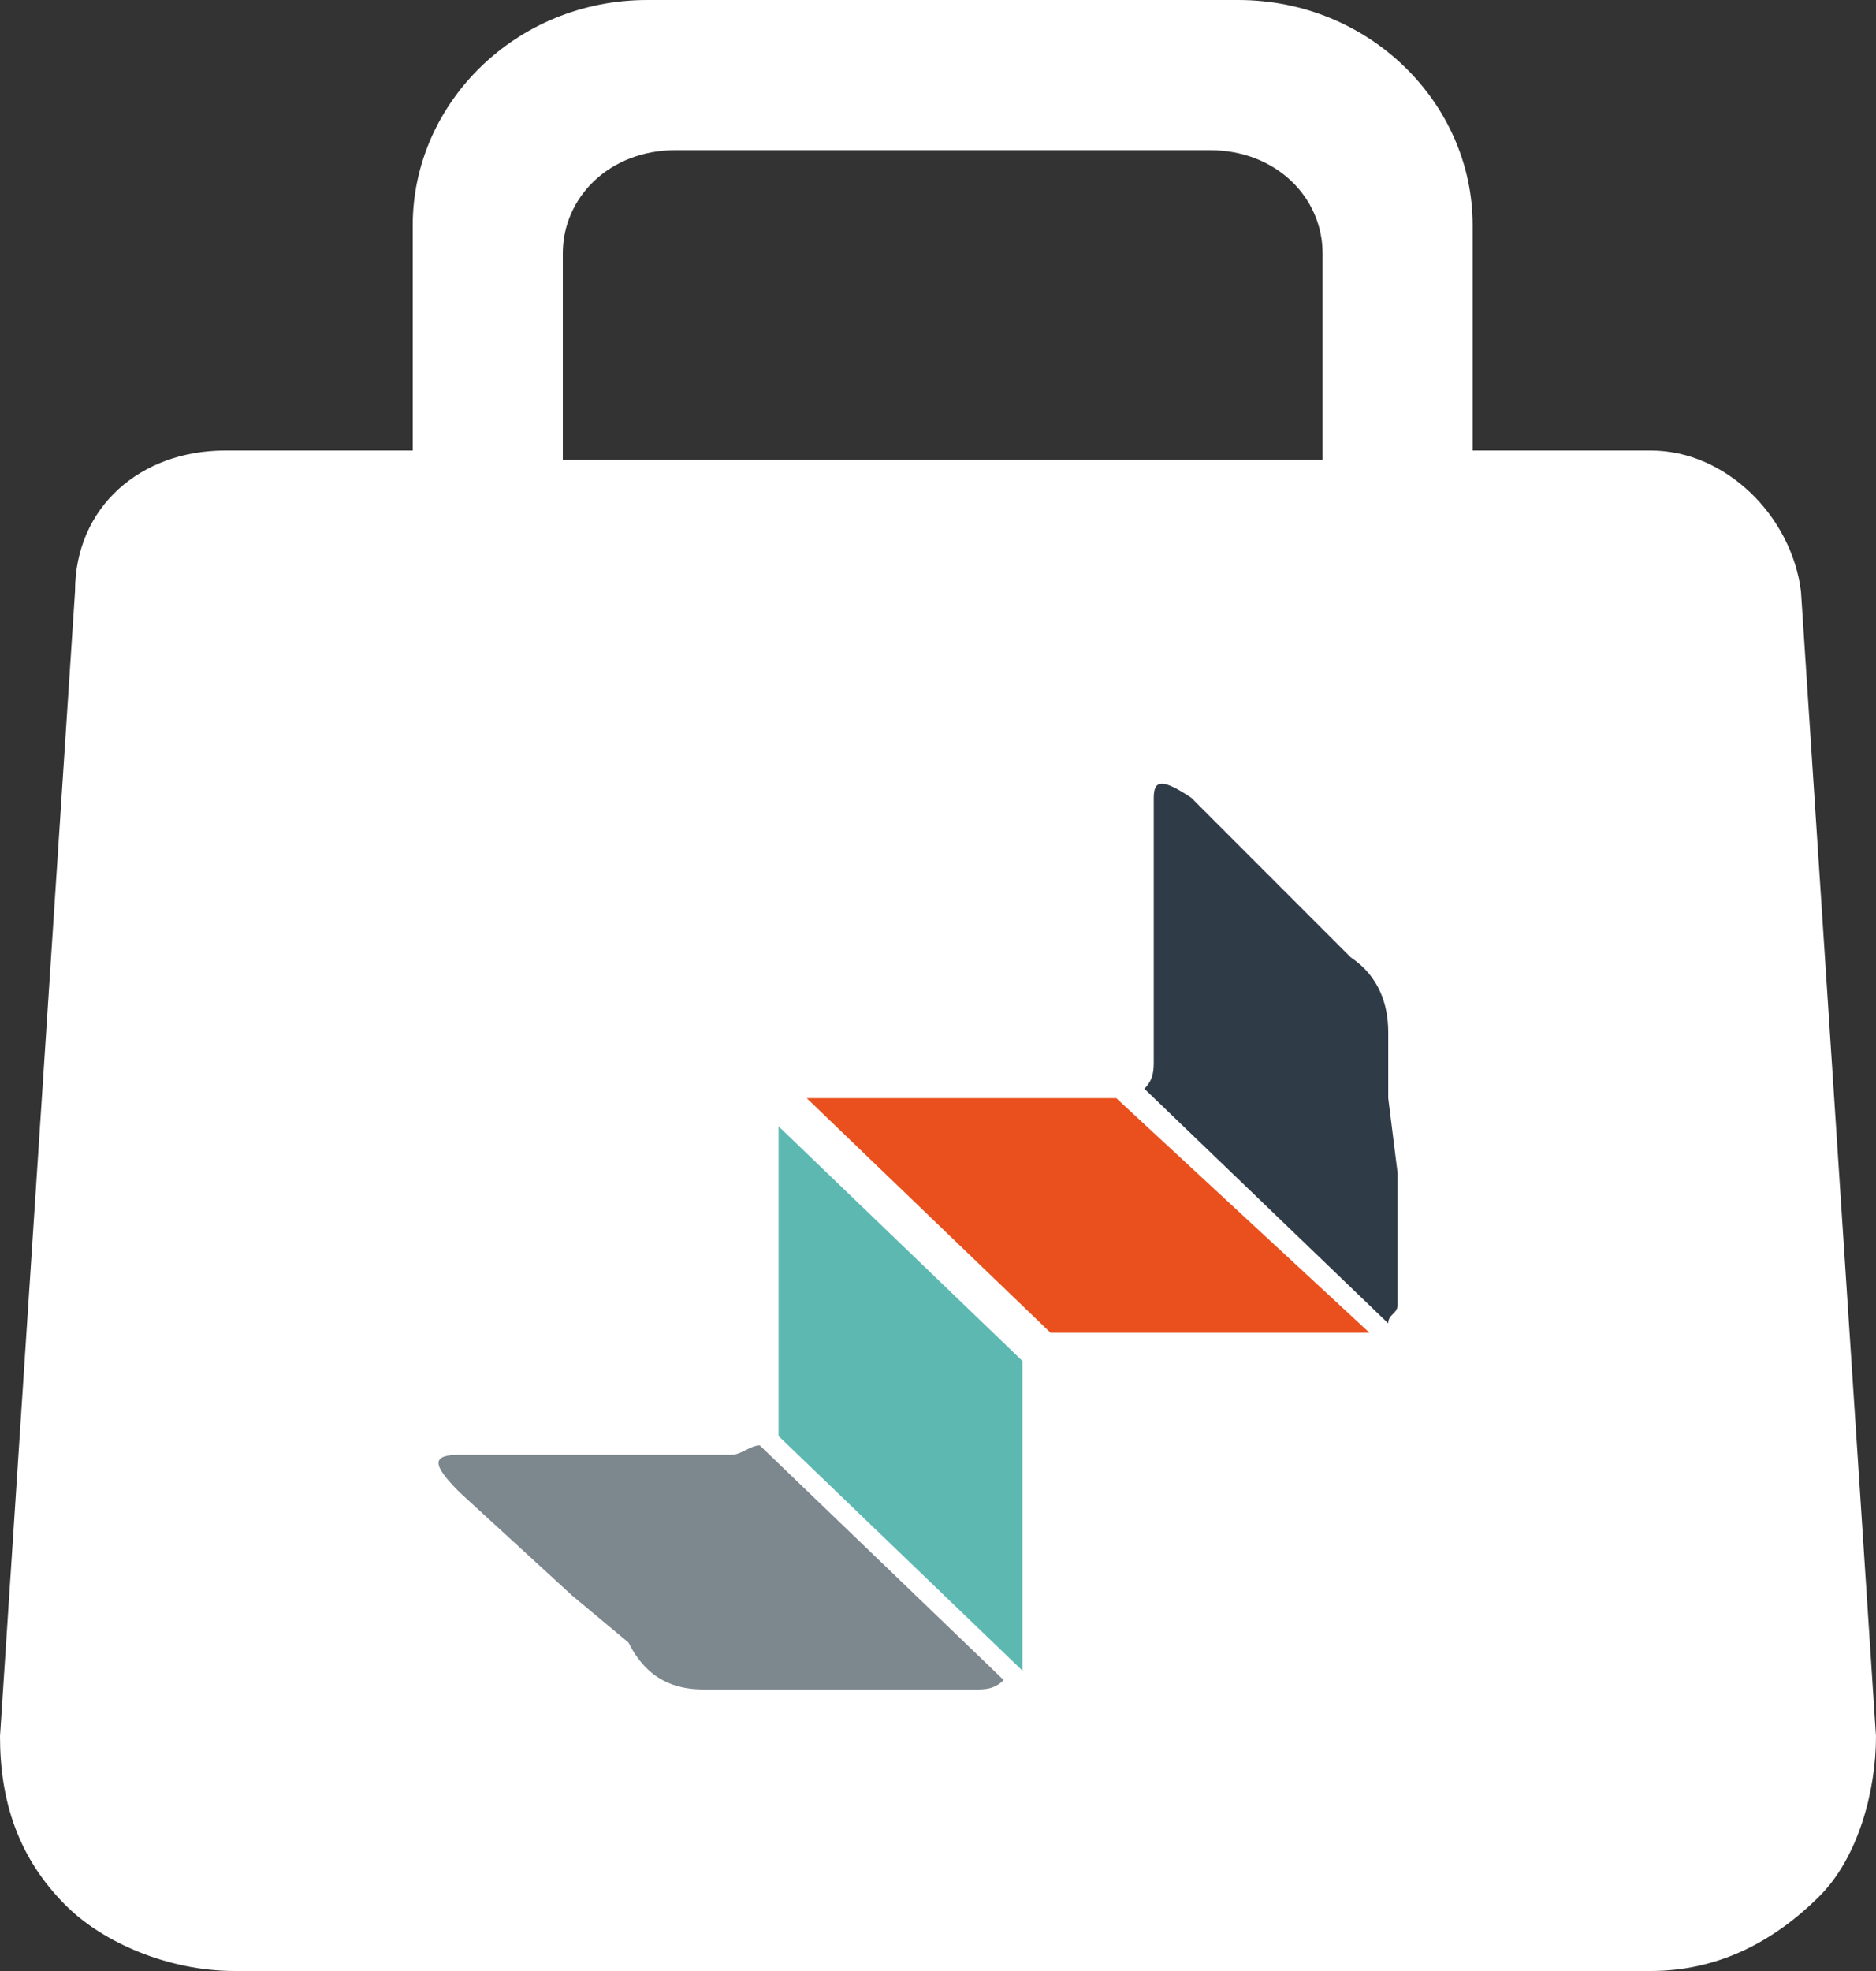
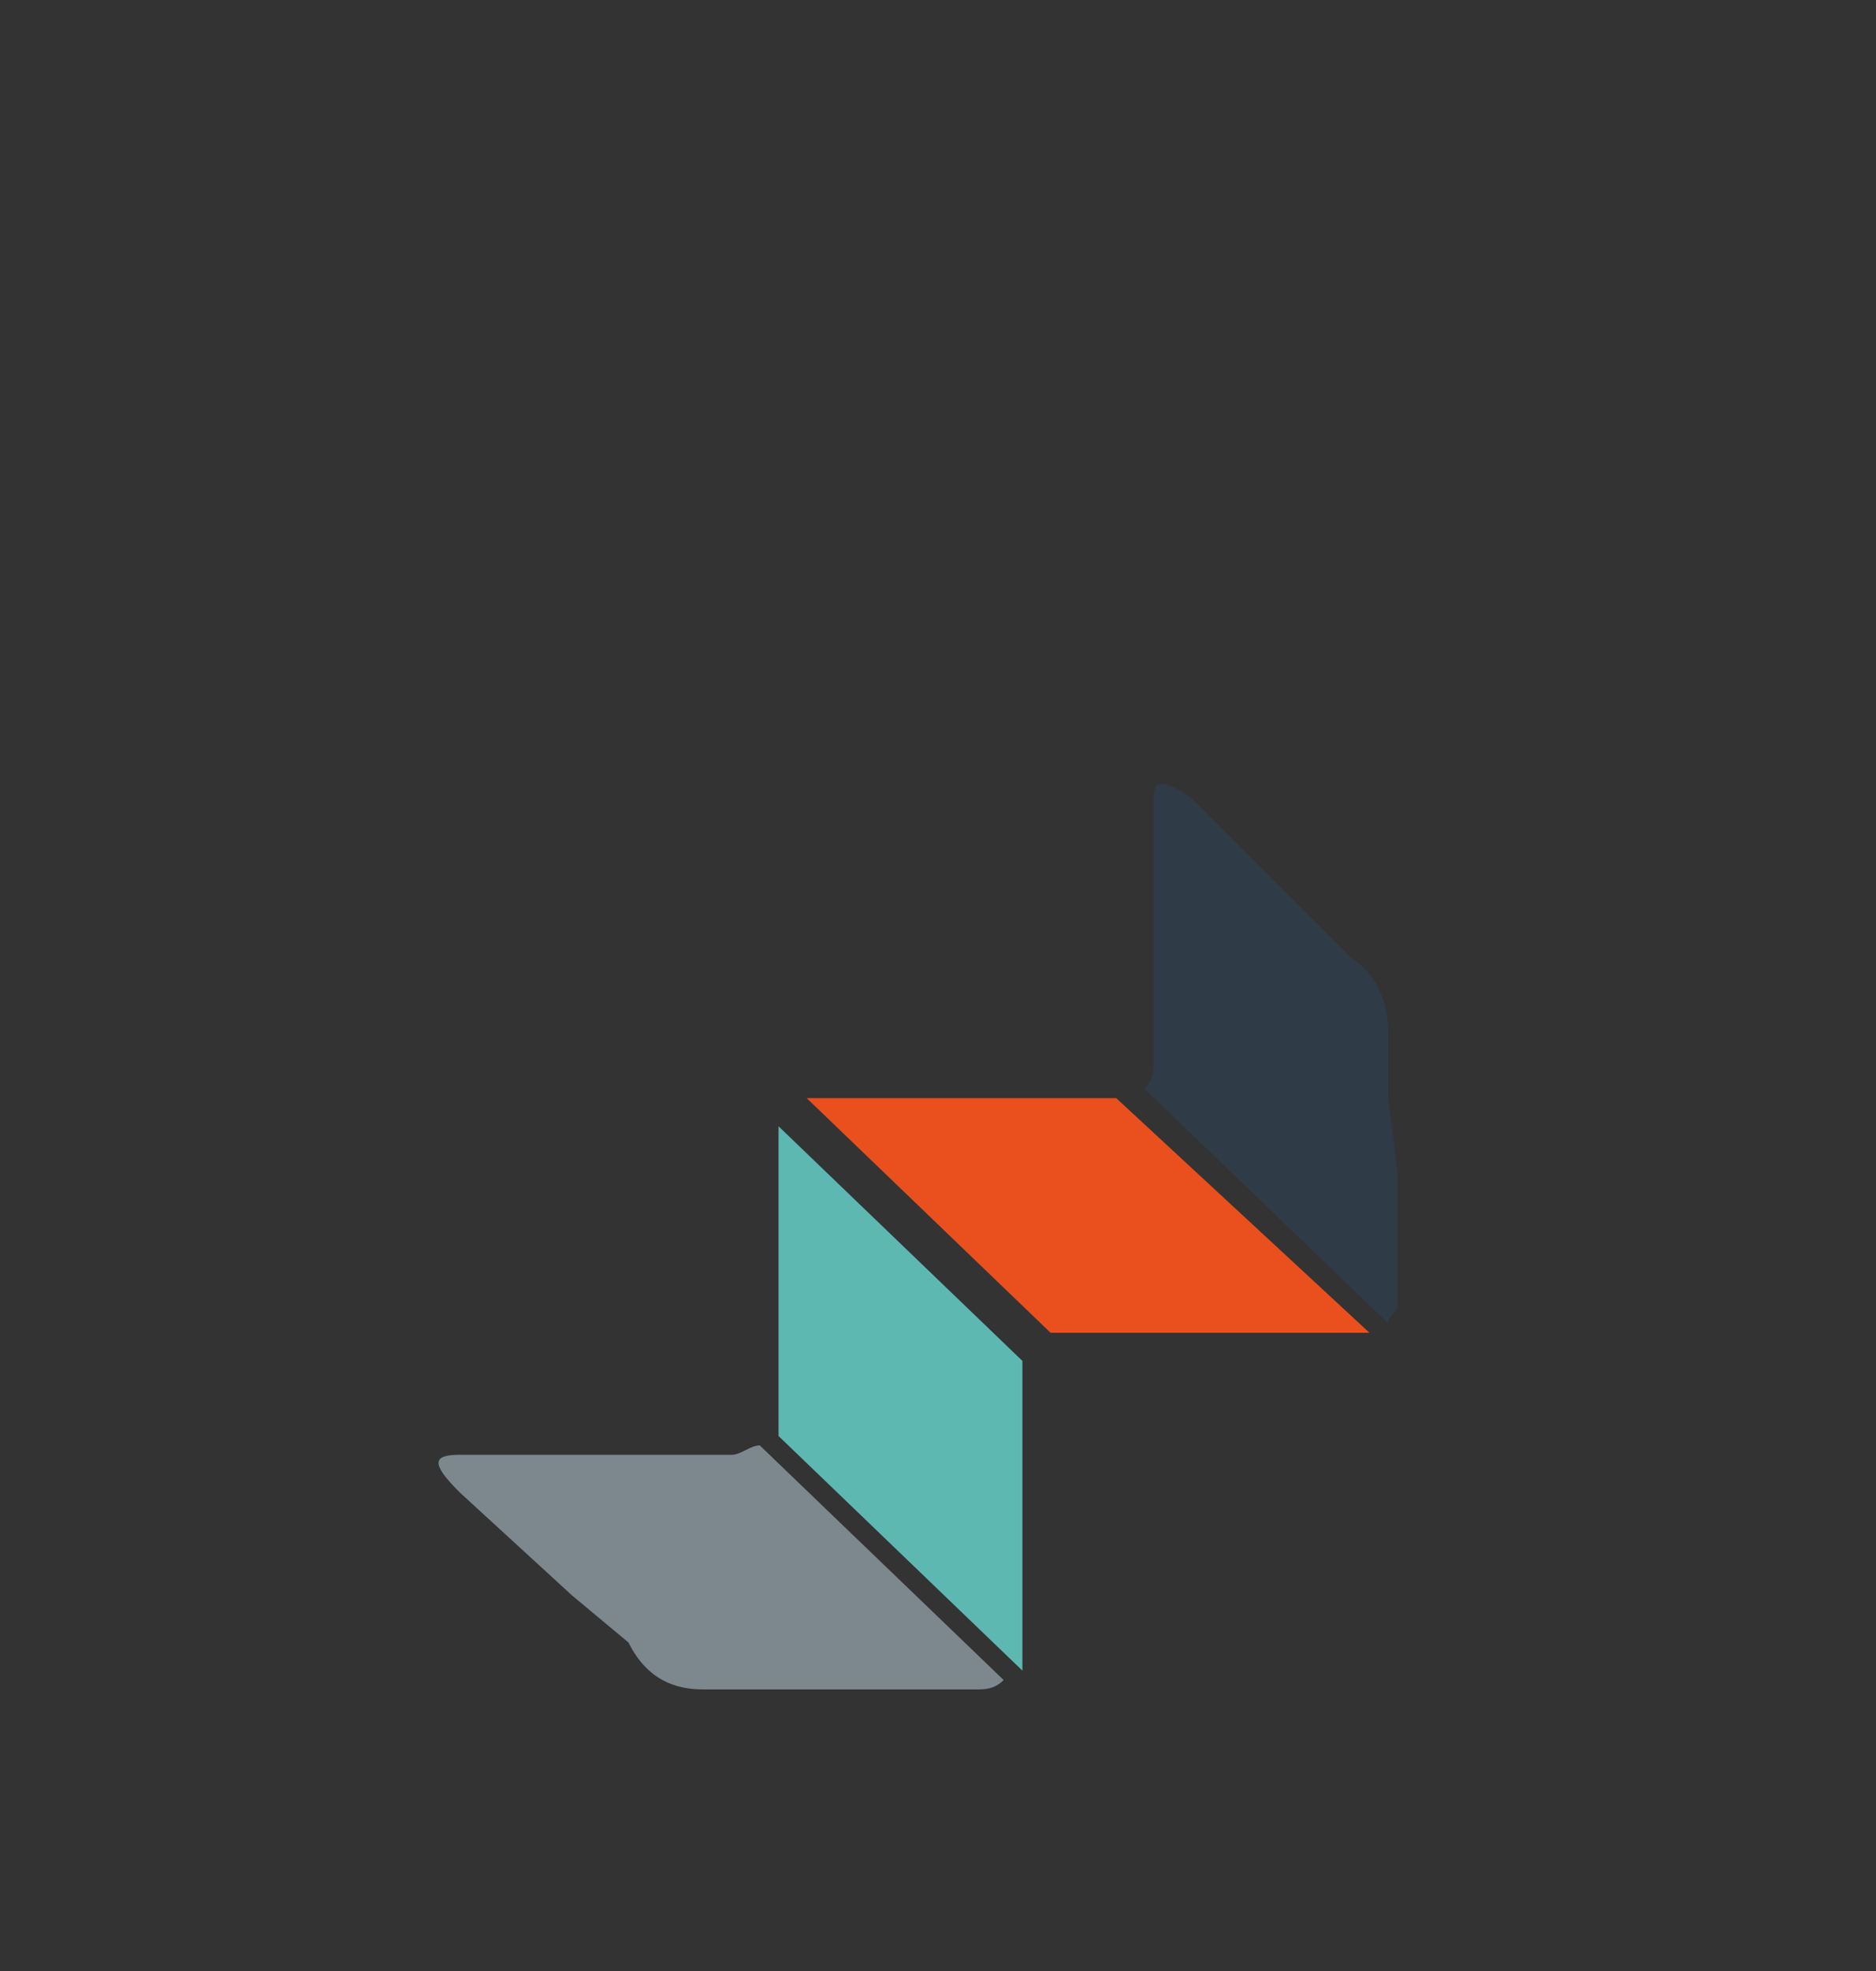
<svg xmlns="http://www.w3.org/2000/svg" version="1.1" id="Layer_1" x="0px" y="0px" width="20px" height="21px" viewBox="0 0 20 21" enable-background="new 0 0 20 21" xml:space="preserve">
  <rect x="0" y="0" width="20" height="21" fill="#333333" stroke="none" />
-   <path fill="#FFFFFF" d="M20,18.5L19.2,6.3c-0.1-0.8-0.8-1.5-1.6-1.5h-1.9V2.4c0-1.3-1.1-2.4-2.5-2.4H6.9C5.5,0,4.4,1.1,4.4,2.4v2.4  H2.4c-0.9,0-1.6,0.6-1.6,1.5L0,18.5c0,0.7,0.2,1.3,0.7,1.8C1.1,20.7,1.8,21,2.5,21h15.1c0.7,0,1.3-0.3,1.8-0.8  C19.8,19.8,20,19.1,20,18.5z M6,2.7c0-0.6,0.5-1.1,1.2-1.1h5.7c0.7,0,1.2,0.5,1.2,1.1v2.2H6V2.7z" />
  <g>
    <path fill="#7C878E" d="M8.1,15.4c-0.1,0-0.2,0.1-0.3,0.1H7.4v0H7H6.7H6.5H4.9c-0.3,0-0.3,0.1,0,0.4l1.2,1.1l0.6,0.5   C6.9,17.9,7.2,18,7.5,18h1.6h0.2h1l0,0h0.1c0.1,0,0.2,0,0.3-0.1L8.1,15.4z" />
    <path fill="#5DB8B2" d="M10.9,14.8L10.9,14.8L10.9,14.8c0-0.1,0-0.2,0-0.3l-2.6-2.5c0,0.1,0,0.1,0,0.2l0,0v0.7h0v0.4v0.1v1.7   c0,0.1,0,0.1,0,0.2l2.6,2.5c0,0,0-0.1,0-0.2c0,0,0,0,0,0v-1.7v-0.1v-0.3c0,0,0,0,0,0V14.8z" />
    <path fill="#2F3B47" d="M14.8,11.7V11c0-0.3-0.1-0.6-0.4-0.8l0,0l0,0v0l-0.7-0.7l-1-1c-0.3-0.2-0.4-0.2-0.4,0v1.5V10v1.2v0.1v0   c0,0.1,0,0.2-0.1,0.3l2.6,2.5c0-0.1,0.1-0.1,0.1-0.2c0,0,0,0,0,0v-1.3v-0.1L14.8,11.7C14.8,11.7,14.8,11.7,14.8,11.7" />
    <path fill="#E9501D" d="M11.9,11.7c-0.1,0-0.1,0-0.2,0h-0.4v0h-0.4h-0.4h-0.1H8.8c-0.1,0-0.2,0-0.2,0l2.6,2.5c0.1,0,0.1,0,0.2,0H13   h0h0.1h1.3c0.1,0,0.1,0,0.2,0L11.9,11.7z" />
  </g>
</svg>